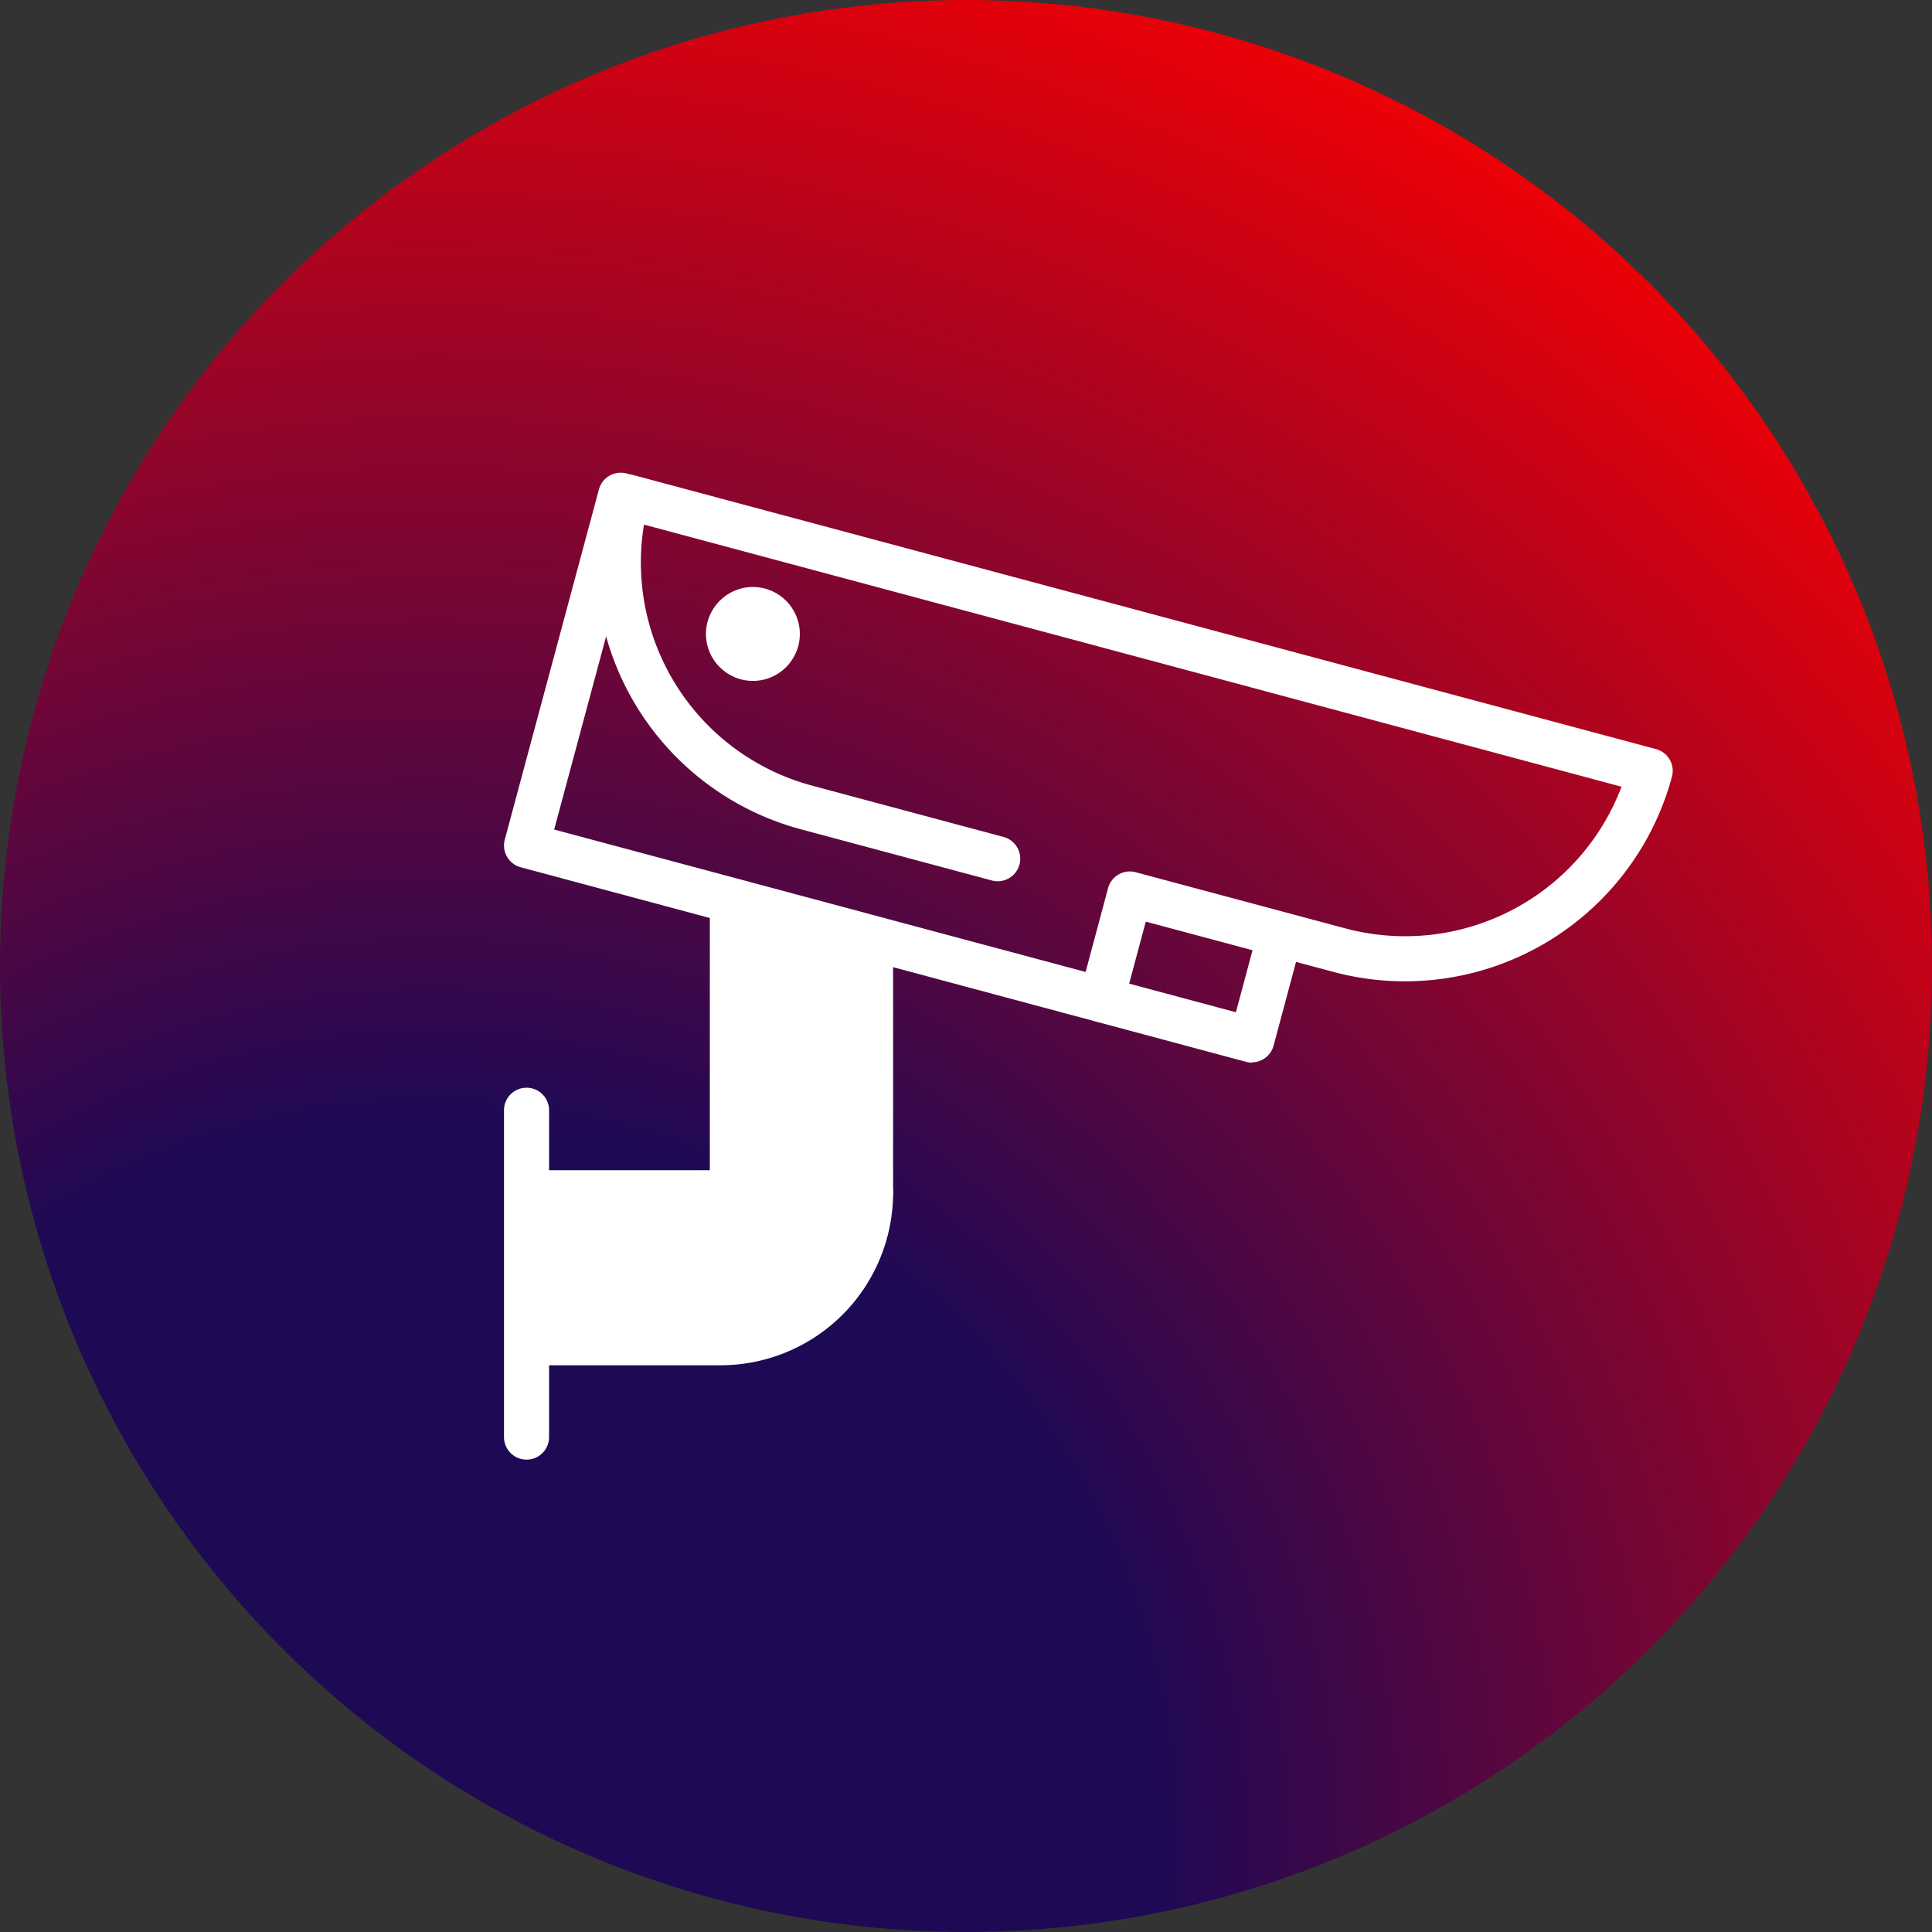
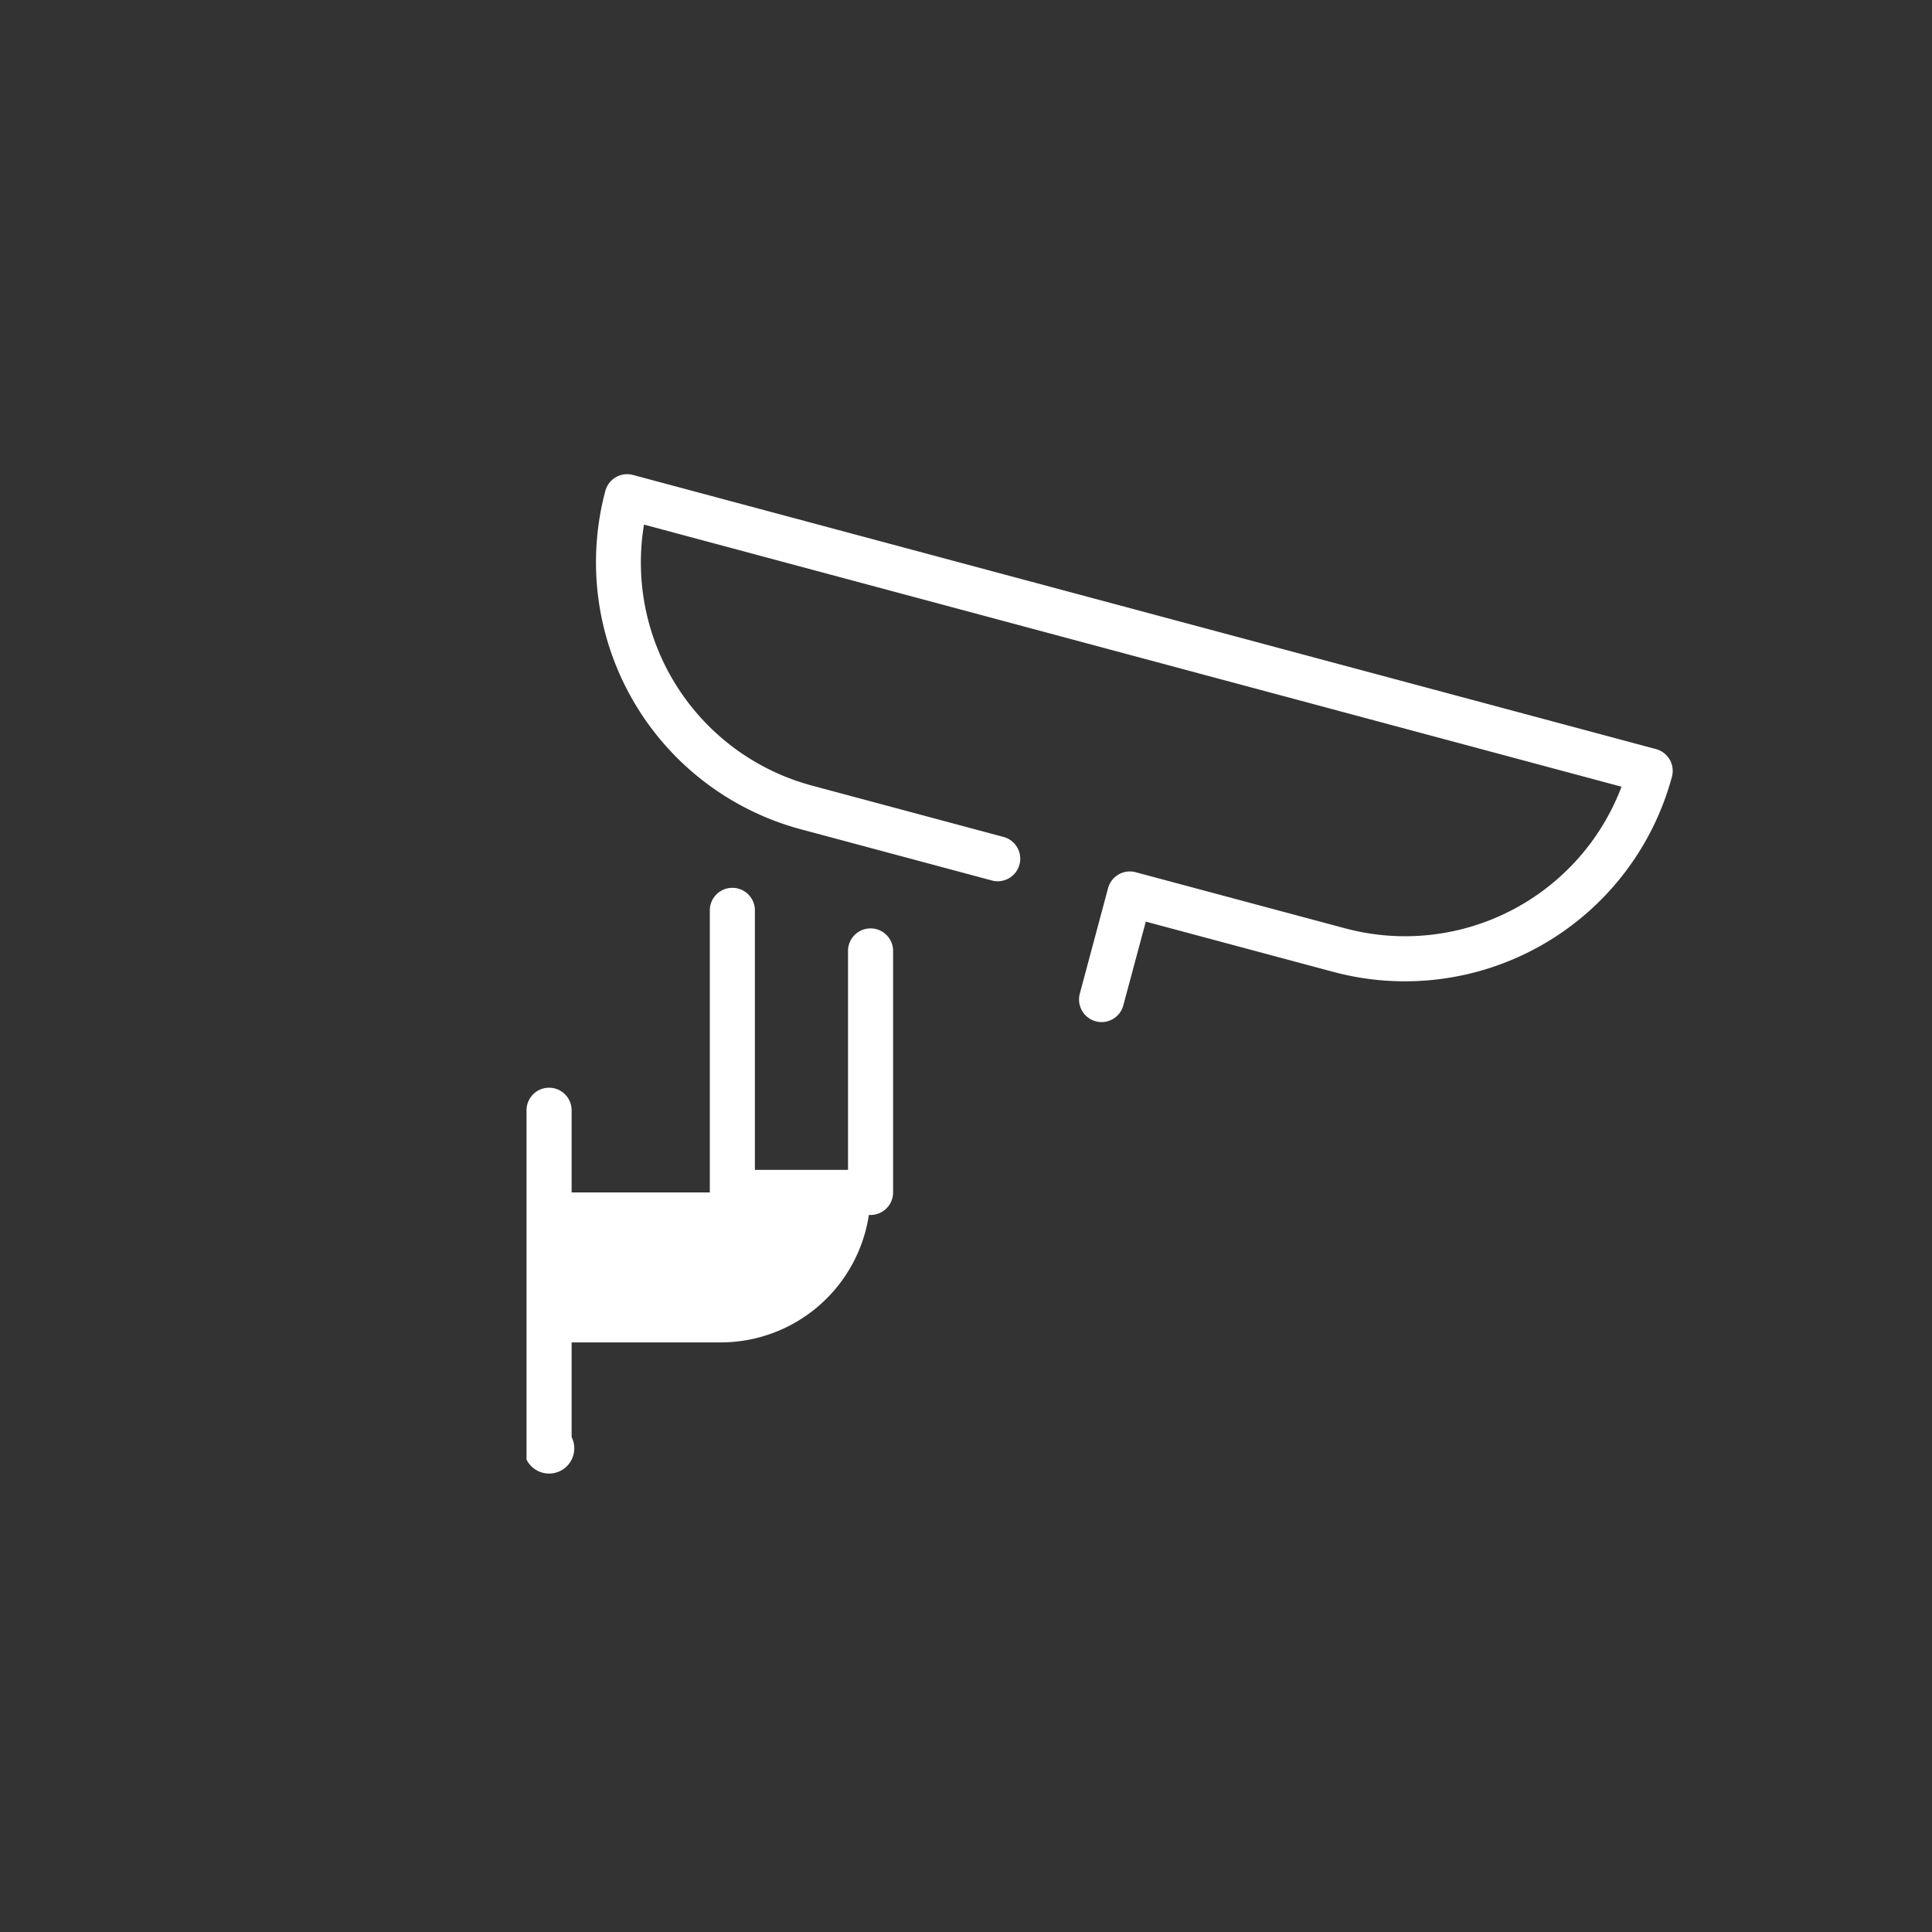
<svg xmlns="http://www.w3.org/2000/svg" width="300" height="300" viewBox="0 0 300 300">
  <rect x="0" y="0" width="300" height="300" fill="#333333" stroke="none" />
  <defs>
    <style> .a { fill: url(#a); } .b { fill: #fff; } </style>
    <radialGradient id="a" cx="67.04" cy="286.54" r="327.85" gradientUnits="userSpaceOnUse">
      <stop offset="0.34" stop-color="#1e0955" />
      <stop offset="0.72" stop-color="#a10424" />
      <stop offset="1" stop-color="red" />
    </radialGradient>
  </defs>
-   <circle class="a" cx="150" cy="150" r="150" />
  <g>
    <g>
      <path class="b" d="M83.59,185.16h51.59a23.28,23.28,0,0,1-23.28,23.29H83.59" />
-       <path class="b" d="M111.9,212H83.59a3.5,3.5,0,1,1,0-7H111.9a19.81,19.81,0,0,0,19.47-16.29H83.59a3.5,3.5,0,0,1,0-7h51.59a3.5,3.5,0,0,1,3.5,3.5A26.81,26.81,0,0,1,111.9,212Z" />
    </g>
-     <path class="b" d="M81.76,226.65a3.5,3.5,0,0,1-3.5-3.5V172.4a3.5,3.5,0,0,1,7,0v50.75A3.5,3.5,0,0,1,81.76,226.65Z" />
-     <path class="b" d="M194.38,165a3.48,3.48,0,0,1-.9-.12L80.85,134.67a3.51,3.51,0,0,1-2.47-4.29L93,76a3.5,3.5,0,0,1,6.77,1.81L86.05,128.81l105.86,28.37,3.14-11.71a3.5,3.5,0,1,1,6.76,1.81l-4.05,15.09a3.5,3.5,0,0,1-3.38,2.59Z" />
+     <path class="b" d="M81.76,226.65V172.4a3.5,3.5,0,0,1,7,0v50.75A3.5,3.5,0,0,1,81.76,226.65Z" />
    <path class="b" d="M171.05,158.71a3.51,3.51,0,0,1-3.38-4.41l4.39-16.39a3.5,3.5,0,0,1,4.29-2.47l32.56,8.72a35.93,35.93,0,0,0,42.88-22L100,81.46A35.87,35.87,0,0,0,126.13,122l29.62,7.94a3.5,3.5,0,1,1-1.81,6.76l-29.62-7.94A42.93,42.93,0,0,1,94,76.22a3.5,3.5,0,0,1,4.28-2.47l158.87,42.57a3.5,3.5,0,0,1,2.47,4.28,42.94,42.94,0,0,1-52.52,30.33l-29.18-7.82-3.49,13A3.5,3.5,0,0,1,171.05,158.71Z" />
-     <circle class="b" cx="116.91" cy="98.44" r="7.29" />
    <g>
-       <polyline class="b" points="135.18 147.66 135.18 185.16 113.72 185.16 113.72 141.36" />
      <path class="b" d="M135.18,188.66H113.72a3.5,3.5,0,0,1-3.5-3.5v-43.8a3.5,3.5,0,0,1,7,0v40.3h14.46v-34a3.5,3.5,0,0,1,7,0v37.5A3.5,3.5,0,0,1,135.18,188.66Z" />
    </g>
  </g>
</svg>